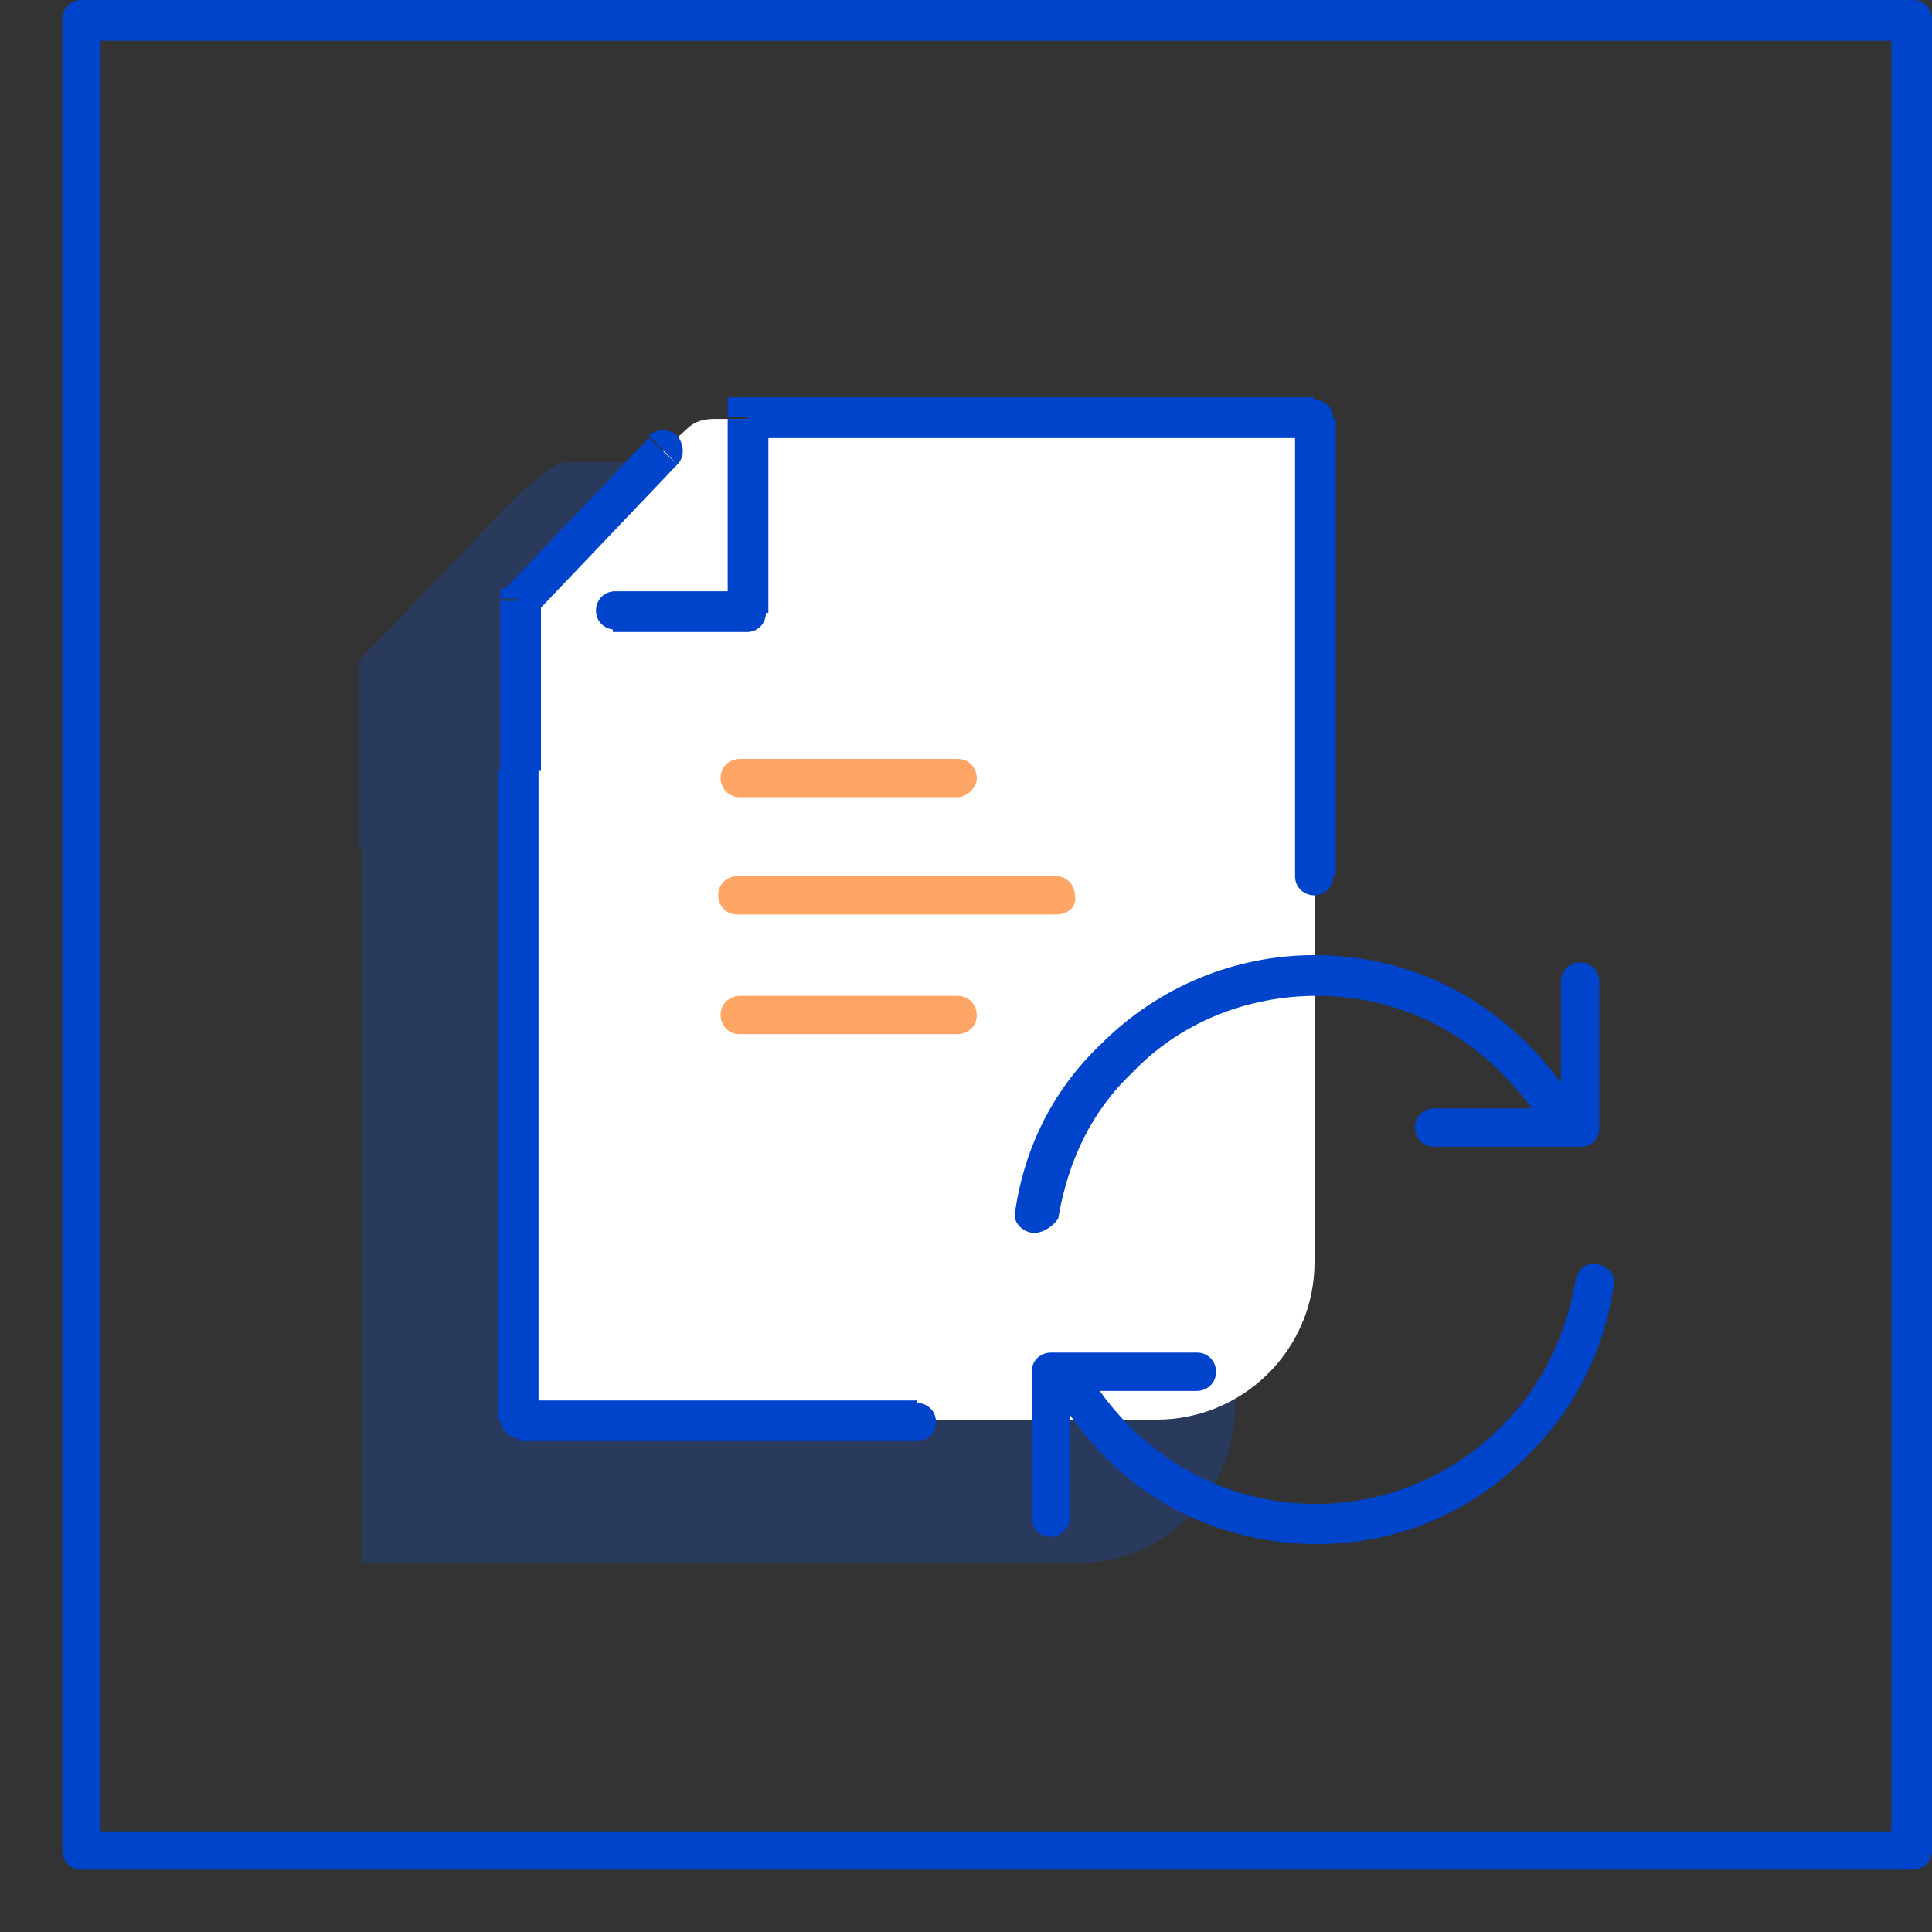
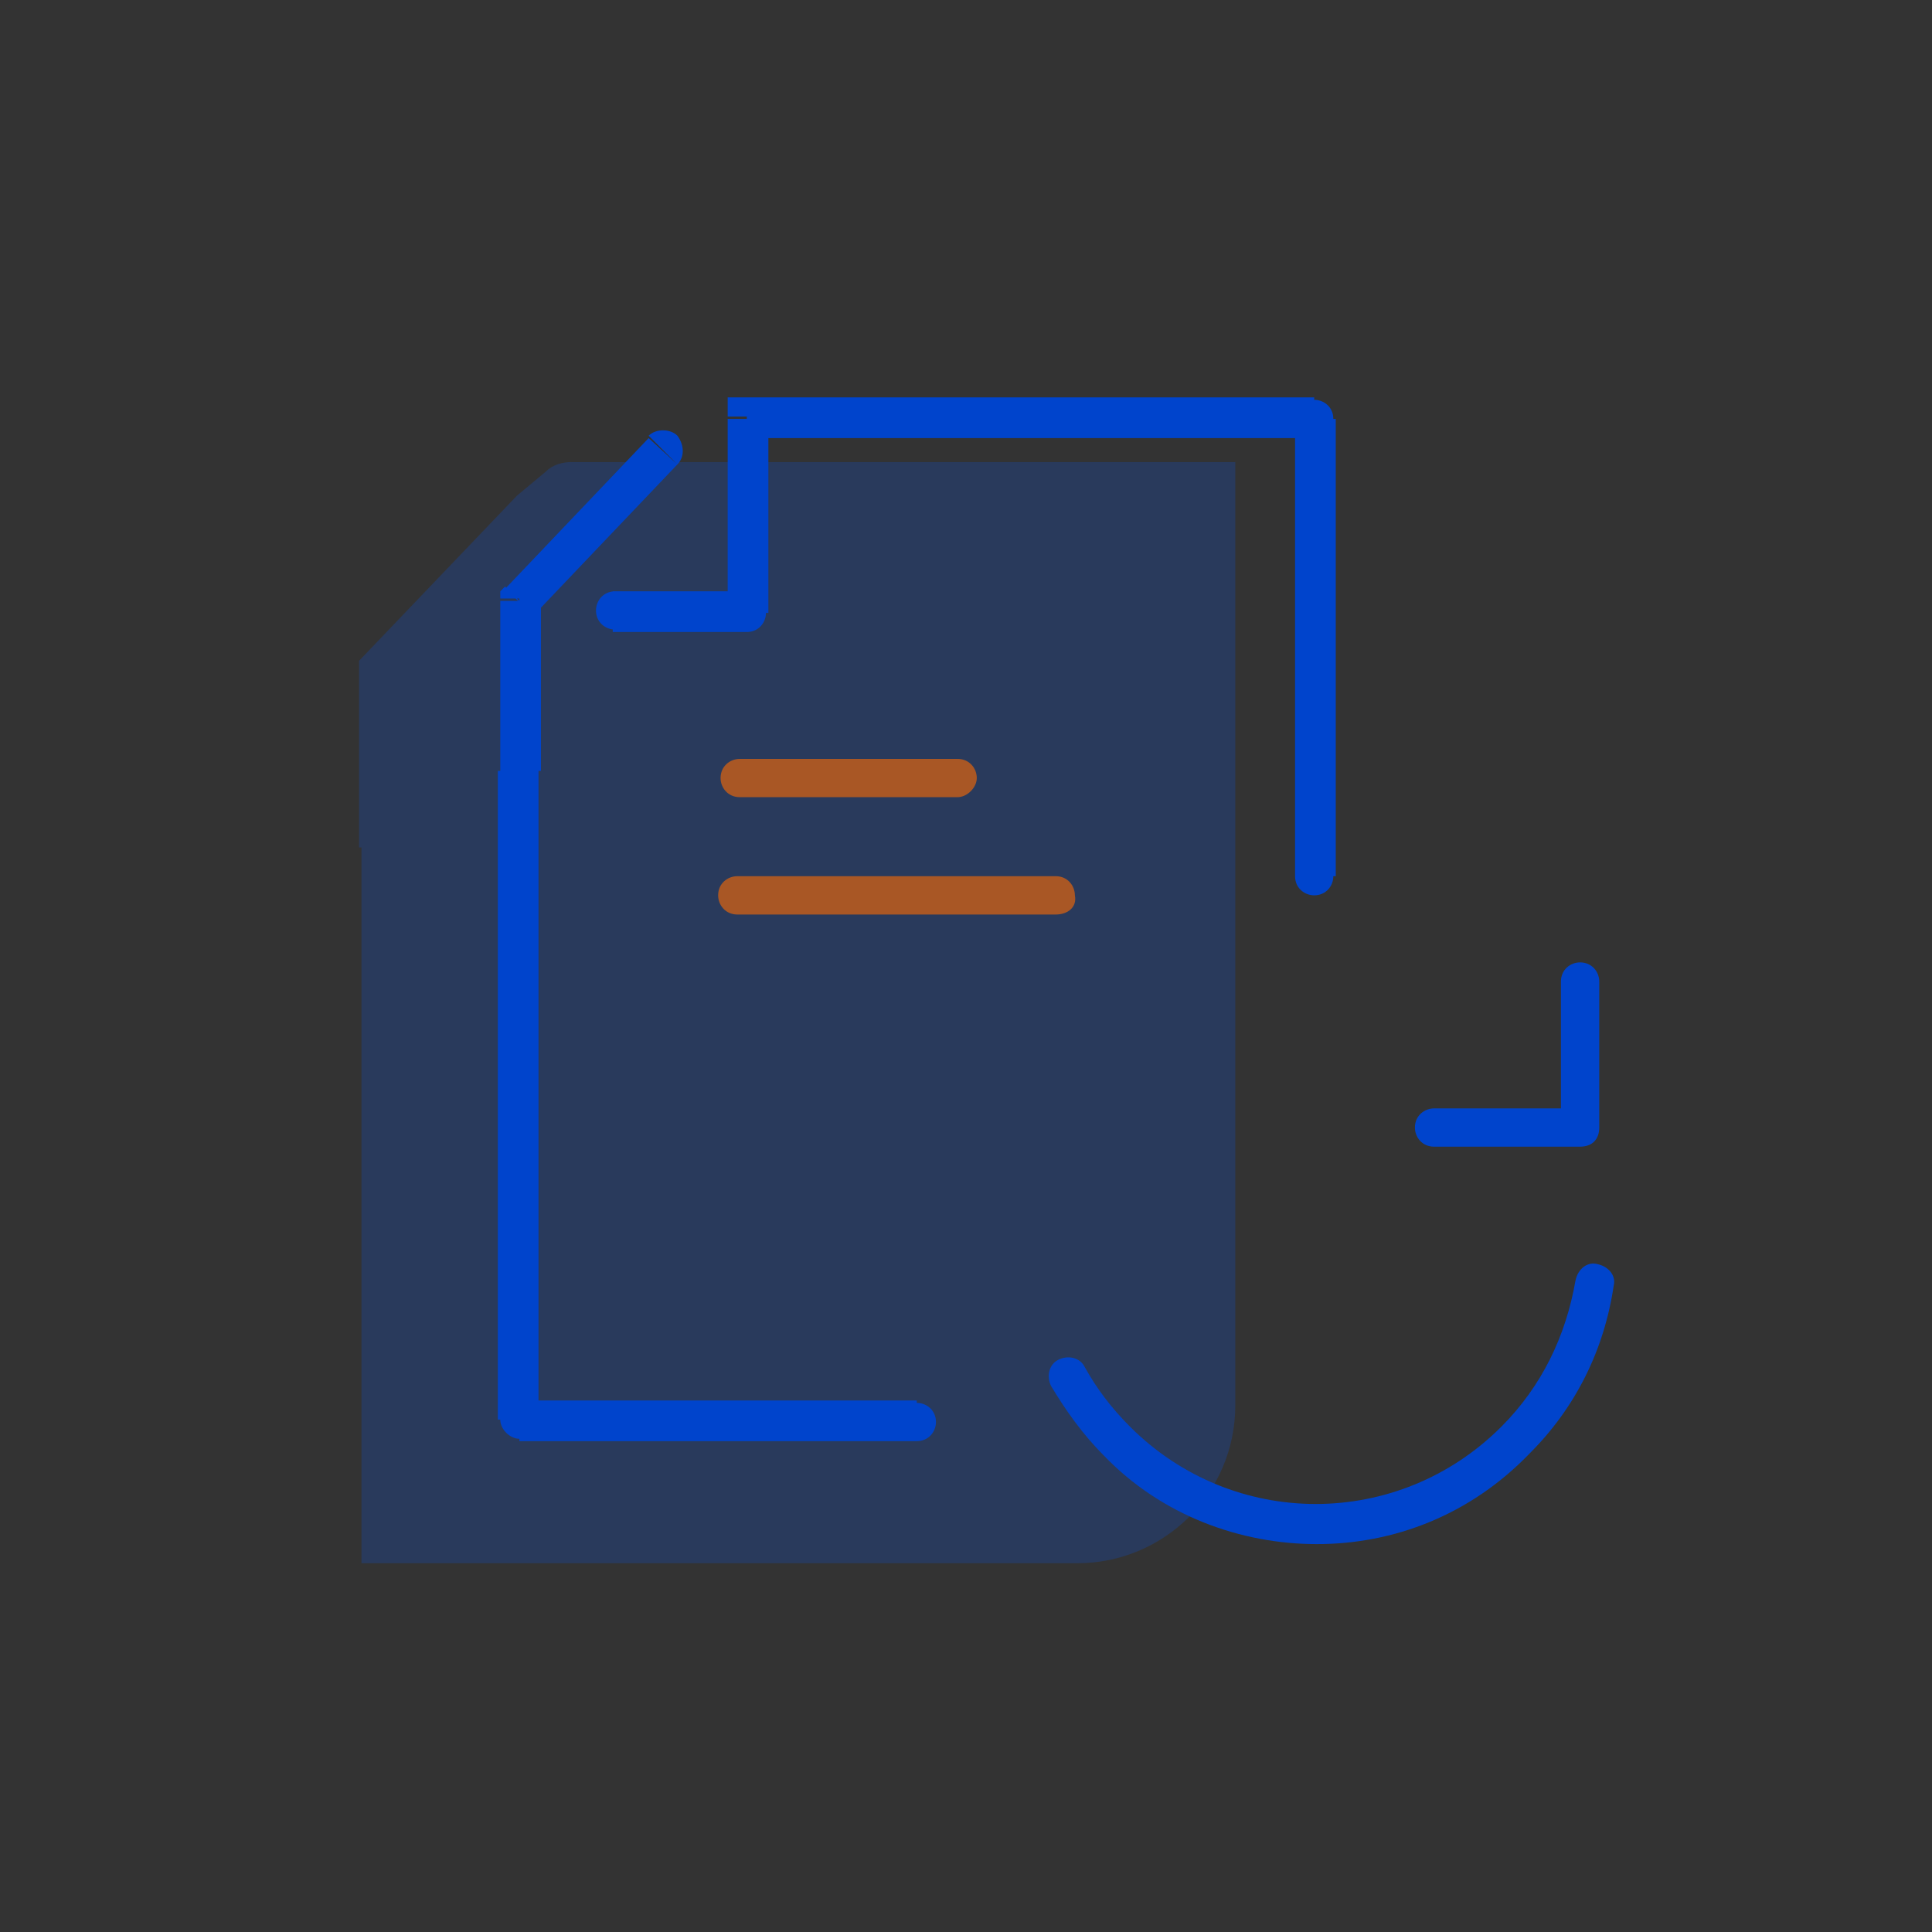
<svg xmlns="http://www.w3.org/2000/svg" width="31" height="31" viewBox="0 0 31 31" fill="none">
  <rect x="0" y="0" width="31" height="31" fill="#333333" stroke="none" />
  <g opacity="0.2">
    <path d="M5.762 13.598V10.602L8.297 7.951L8.758 7.567C8.873 7.452 9.027 7.414 9.18 7.414H9.795H19.821V11.332V22.548C19.821 23.969 18.668 25.083 17.285 25.083H5.8V13.598H5.762Z" fill="#0055FF" />
  </g>
-   <path d="M8.34 12.369V9.642L10.645 7.222L11.029 6.876C11.144 6.761 11.298 6.722 11.451 6.722H11.989H21.093V10.256V20.243C21.093 21.665 19.94 22.779 18.558 22.779H8.34V12.369Z" fill="white" />
-   <path d="M30.693 30H1.307C1.115 30 1 29.846 1 29.693V0.307C1 0.115 1.154 0 1.307 0H30.693C30.885 0 31 0.154 31 0.307V29.693C31 29.885 30.846 30 30.693 30ZM1.615 29.385H30.347V0.653H1.615V29.385Z" fill="#0044CC" />
  <path d="M11.983 6.722V6.376H11.676V6.684H11.983V6.722ZM8.334 9.642L8.104 9.411L8.027 9.488V9.603H8.334V9.642ZM21.087 6.722H21.394C21.394 6.53 21.241 6.415 21.087 6.415V6.722ZM11.983 9.834V10.141C12.175 10.141 12.29 9.987 12.29 9.834H11.983ZM9.87 9.488C9.678 9.488 9.563 9.642 9.563 9.795C9.563 9.987 9.717 10.102 9.87 10.102V9.488ZM10.869 7.452C10.984 7.337 10.984 7.145 10.869 6.991C10.754 6.876 10.524 6.876 10.408 6.991L10.869 7.452ZM8.334 22.779H8.027C8.027 22.932 8.18 23.086 8.334 23.086V22.779ZM14.71 23.124C14.902 23.124 15.018 22.971 15.018 22.817C15.018 22.625 14.864 22.51 14.71 22.51V23.124ZM20.78 14.059C20.78 14.251 20.933 14.366 21.087 14.366C21.279 14.366 21.394 14.213 21.394 14.059H20.78ZM8.027 9.642V12.369H8.68V9.642H8.027ZM21.087 6.376H11.983V7.029H21.087V6.376ZM11.676 6.722V9.834H12.329V6.722H11.676ZM11.983 9.488H9.832V10.141H11.983V9.488ZM8.564 9.872L10.869 7.452L10.408 7.029L8.104 9.449L8.564 9.872ZM8.641 22.779V12.369H7.988V22.779H8.641ZM8.334 23.124H14.71V22.471H8.334V23.124ZM20.78 6.722V14.059H21.433V6.722H20.78Z" fill="#0044CC" />
  <g opacity="0.6">
    <path d="M15.365 12.791H11.87C11.678 12.791 11.562 12.637 11.562 12.484C11.562 12.292 11.716 12.177 11.87 12.177H15.365C15.557 12.177 15.673 12.33 15.673 12.484C15.673 12.637 15.519 12.791 15.365 12.791Z" fill="#FF6B00" />
  </g>
  <g opacity="0.6">
-     <path d="M15.365 16.594H11.87C11.678 16.594 11.562 16.44 11.562 16.287C11.562 16.095 11.716 15.979 11.87 15.979H15.365C15.557 15.979 15.673 16.133 15.673 16.287C15.673 16.479 15.519 16.594 15.365 16.594Z" fill="#FF6B00" />
-   </g>
+     </g>
  <g opacity="0.6">
    <path d="M16.94 14.674H11.831C11.639 14.674 11.523 14.52 11.523 14.366C11.523 14.174 11.677 14.059 11.831 14.059H16.94C17.132 14.059 17.247 14.213 17.247 14.366C17.285 14.558 17.132 14.674 16.94 14.674Z" fill="#FF6B00" />
  </g>
-   <path d="M16.596 19.782H16.558C16.365 19.744 16.25 19.59 16.289 19.436C16.442 18.399 16.903 17.477 17.671 16.748C18.593 15.826 19.823 15.326 21.09 15.326C22.396 15.326 23.587 15.826 24.509 16.748C24.855 17.093 25.123 17.439 25.354 17.862C25.431 18.015 25.392 18.207 25.239 18.284C25.085 18.361 24.893 18.323 24.816 18.169C24.624 17.823 24.394 17.516 24.086 17.209C23.28 16.402 22.242 15.979 21.128 15.979C20.015 15.979 18.939 16.402 18.171 17.209C17.518 17.823 17.134 18.63 16.98 19.552C16.903 19.667 16.75 19.782 16.596 19.782Z" fill="#0044CC" />
  <path d="M25.353 18.399H23.01C22.818 18.399 22.703 18.246 22.703 18.092C22.703 17.9 22.857 17.785 23.01 17.785H25.046V15.749C25.046 15.557 25.2 15.442 25.353 15.442C25.545 15.442 25.661 15.595 25.661 15.749V18.092C25.661 18.284 25.545 18.399 25.353 18.399Z" fill="#0044CC" />
  <path d="M21.13 24.776C19.901 24.776 18.634 24.315 17.712 23.355C17.366 23.009 17.097 22.625 16.866 22.241C16.79 22.087 16.828 21.895 16.982 21.818C17.135 21.741 17.328 21.78 17.404 21.933C17.596 22.279 17.827 22.586 18.134 22.894C19.786 24.545 22.436 24.545 24.088 22.894C24.741 22.241 25.125 21.434 25.279 20.55C25.317 20.358 25.471 20.243 25.625 20.282C25.817 20.32 25.932 20.474 25.893 20.627C25.74 21.664 25.279 22.586 24.549 23.316C23.589 24.315 22.36 24.776 21.13 24.776Z" fill="#0044CC" />
-   <path d="M16.862 24.661C16.67 24.661 16.555 24.507 16.555 24.354V22.01C16.555 21.818 16.708 21.703 16.862 21.703H19.205C19.397 21.703 19.512 21.857 19.512 22.01C19.512 22.203 19.359 22.318 19.205 22.318H17.169V24.354C17.169 24.507 17.016 24.661 16.862 24.661Z" fill="#0044CC" />
</svg>